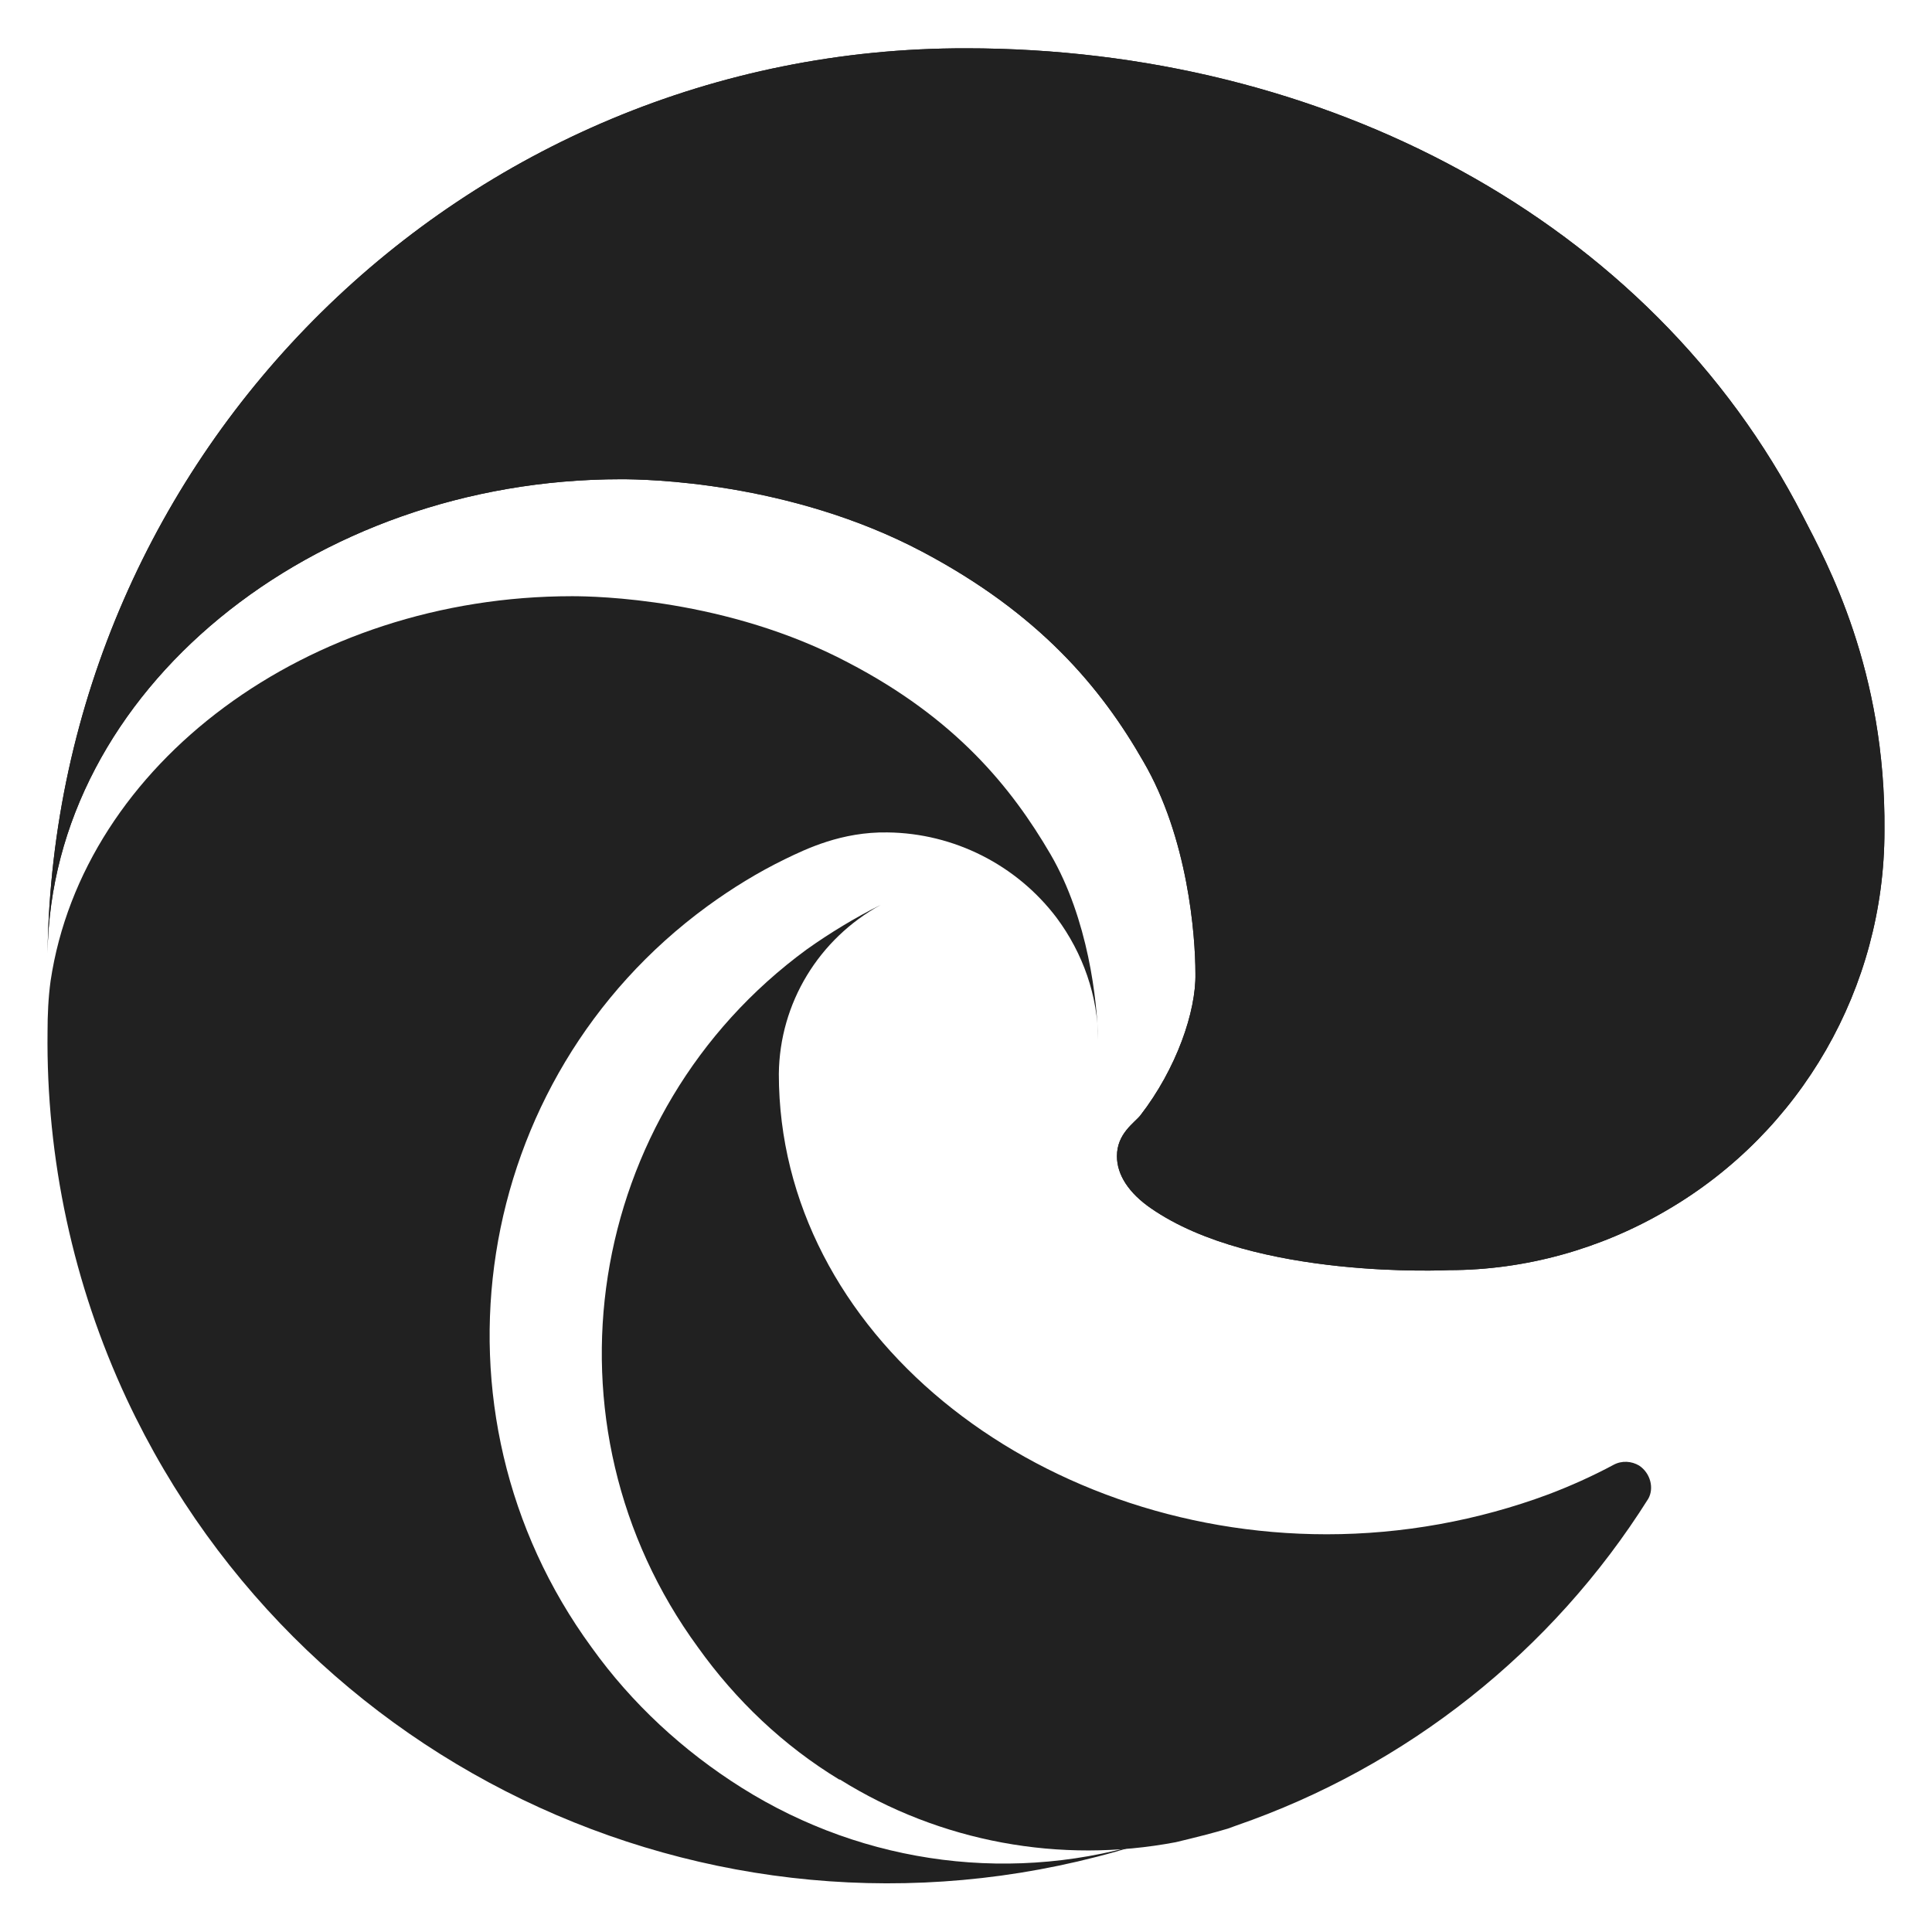
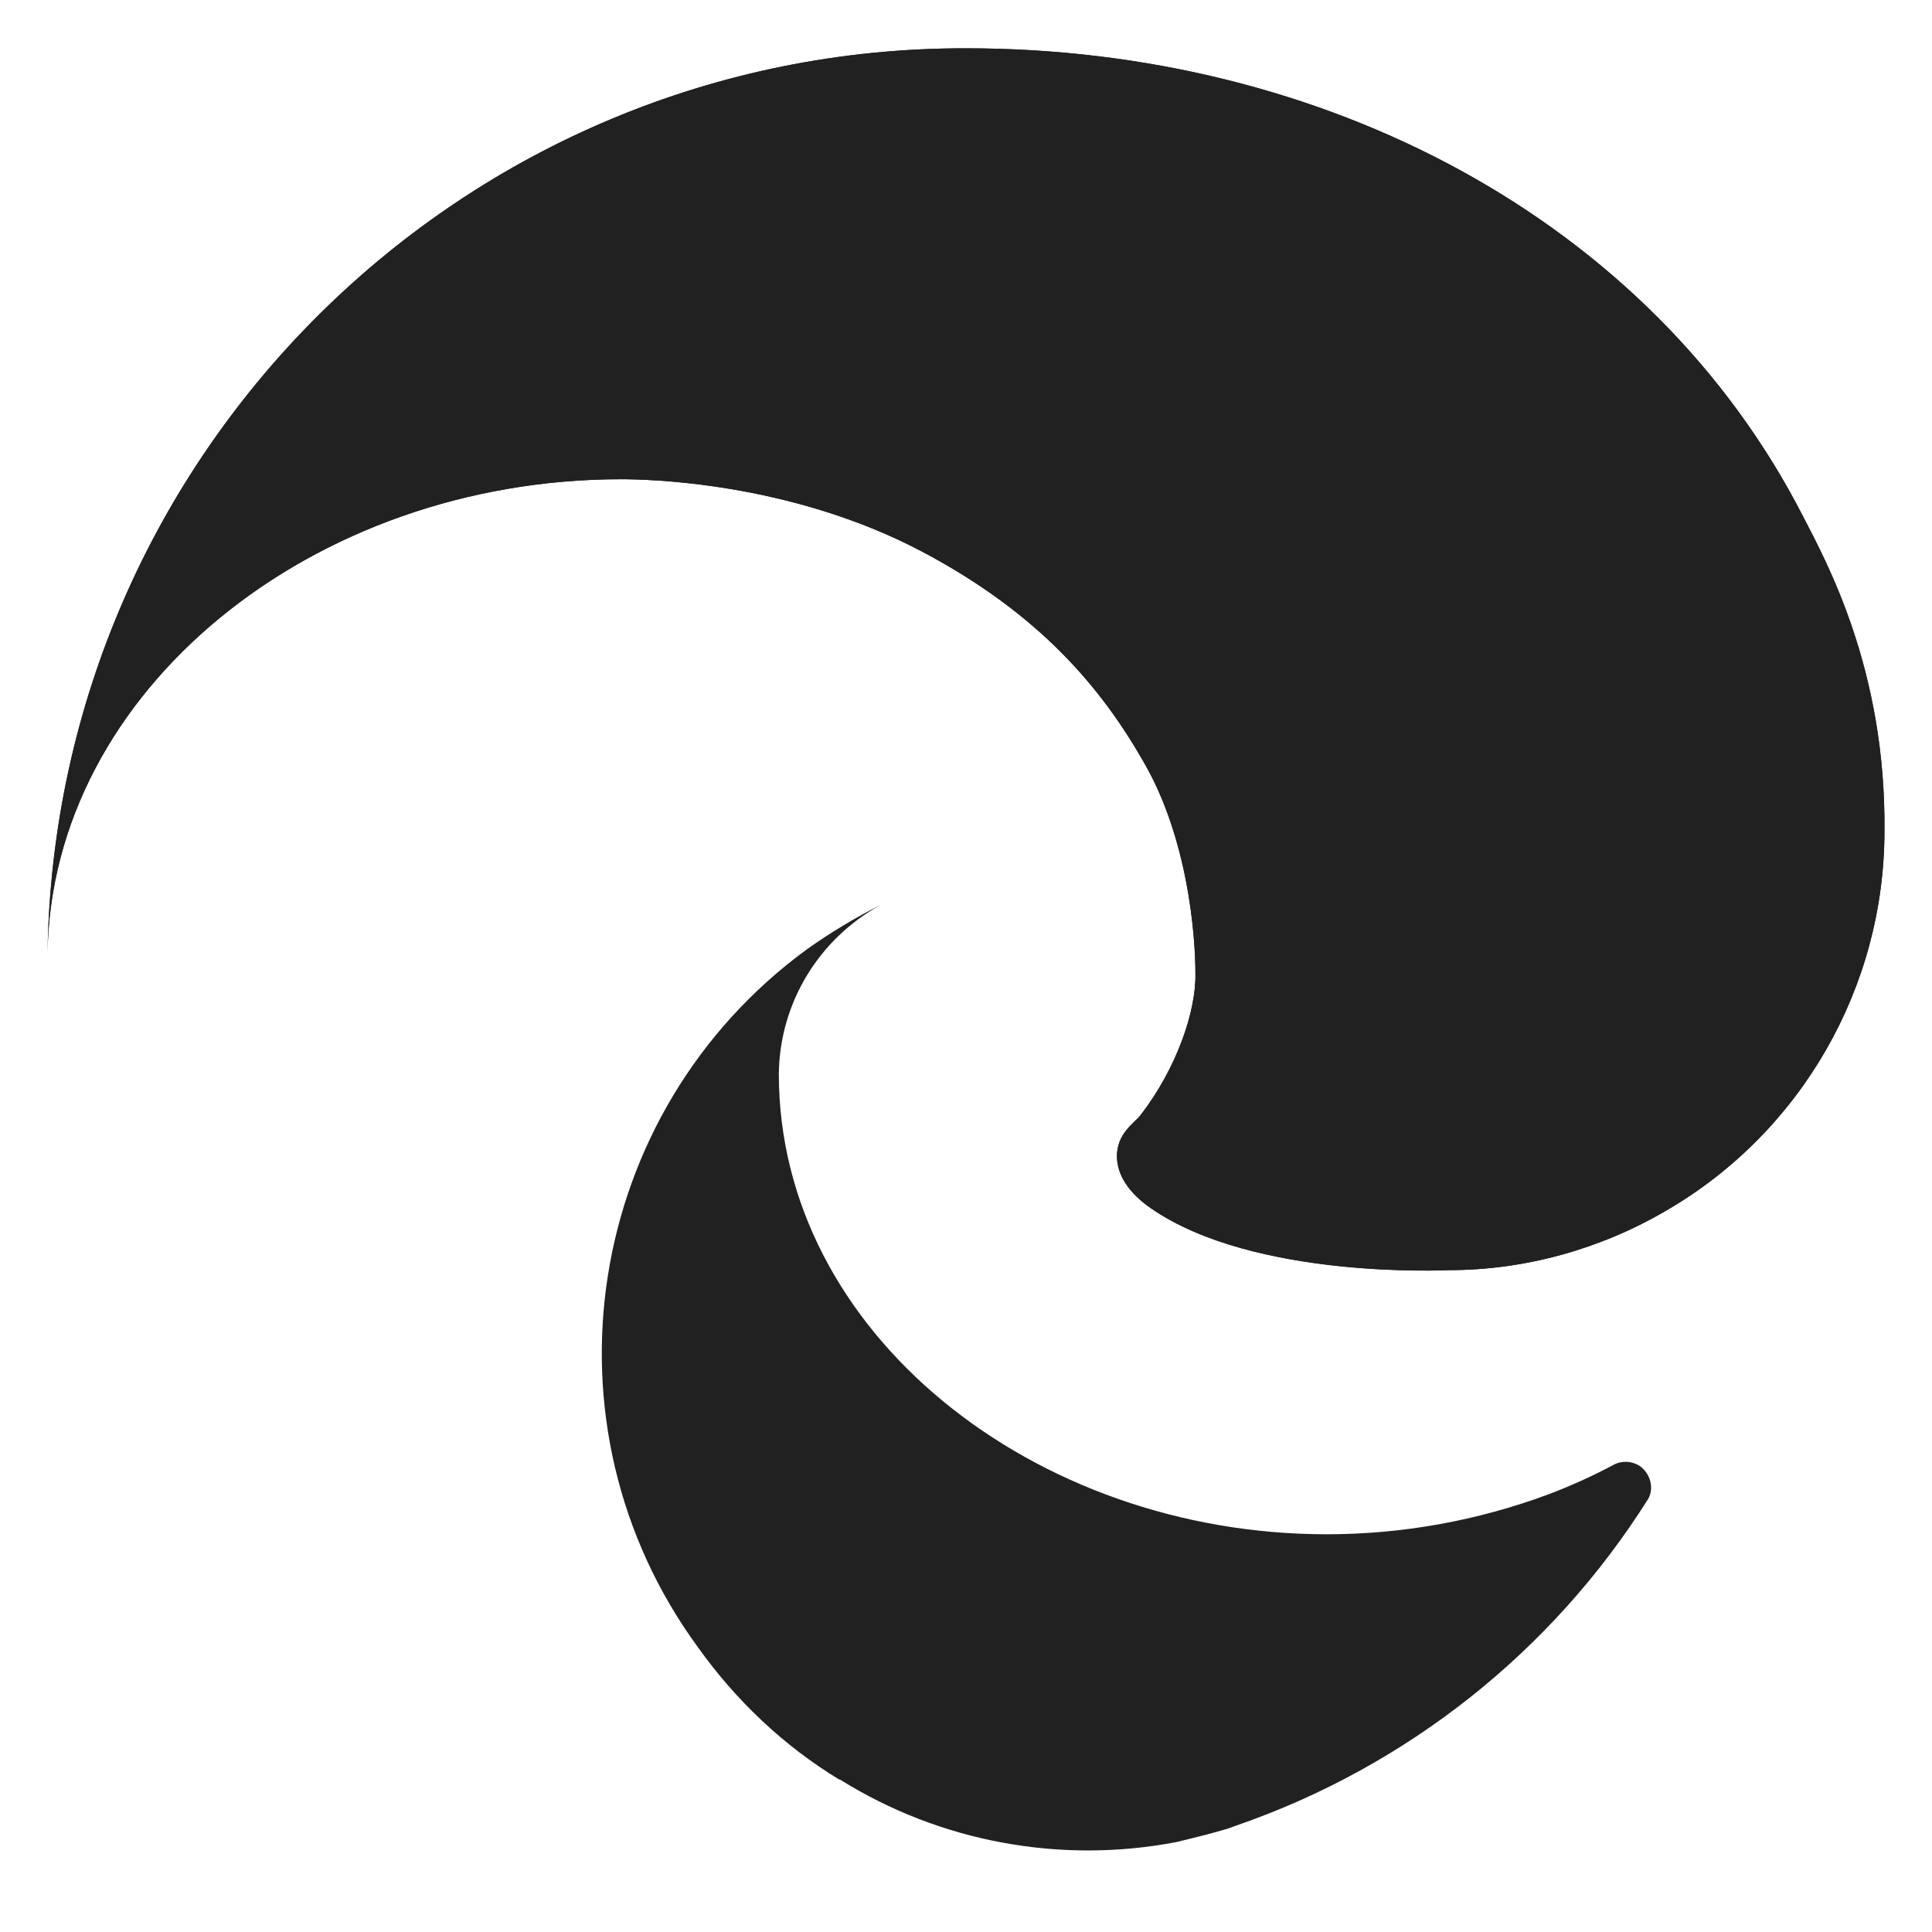
<svg xmlns="http://www.w3.org/2000/svg" version="1.1" id="Layer_1" x="0px" y="0px" viewBox="0 0 256 256" style="enable-background:new 0 0 256 256;" xml:space="preserve">
  <style type="text/css">
	.st0{fill:#212121;}
	.st1{fill:#212121;enable-background:new    ;}
</style>
  <path class="st0" d="M151.1,147.8c-0.8,1-3.1,2.4-3.1,5.4c0,2.5,1.6,4.9,4.5,6.9c13.7,9.5,39.4,8.2,39.5,8.2  c10.1,0,20.1-2.8,28.8-7.9c17.9-10.4,28.9-29.6,28.9-50.3c0.2-21.3-7.6-35.5-10.8-41.7C218.7,29,175.3,6.4,128,6.4  C61.5,6.3,7.3,59.8,6.3,126.3c0.5-34.7,35-62.8,76-62.8c3.3,0,22.3,0.3,39.9,9.6c15.5,8.2,23.7,18,29.3,27.8  c5.9,10.1,6.9,23,6.9,28.1C158.5,134,155.9,141.6,151.1,147.8z" />
  <path class="st0" d="M151.1,147.8c-0.8,1-3.1,2.4-3.1,5.4c0,2.5,1.6,4.9,4.5,6.9c13.7,9.5,39.4,8.2,39.5,8.2  c10.1,0,20.1-2.8,28.8-7.9c17.9-10.4,28.9-29.6,28.9-50.3c0.2-21.3-7.6-35.5-10.8-41.7C218.7,29,175.3,6.4,128,6.4  C61.5,6.3,7.3,59.8,6.3,126.3c0.5-34.7,35-62.8,76-62.8c3.3,0,22.3,0.3,39.9,9.6c15.5,8.2,23.7,18,29.3,27.8  c5.9,10.1,6.9,23,6.9,28.1C158.5,134,155.9,141.6,151.1,147.8z" />
-   <path class="st0" d="M98.3,236.9L98.3,236.9c-7.8-4.9-14.6-11.2-19.9-18.6c-22.9-31.3-16-75.3,15.3-98.2c3.3-2.4,6.7-4.5,10.4-6.3  c2.7-1.3,7.4-3.6,13.5-3.5c8.8,0.1,17.1,4.3,22.4,11.3c3.5,4.7,5.5,10.4,5.5,16.2c0,0,0,0,0,0c-0.1-5.2-1.3-16-6.3-24.6  c-5.2-8.9-12.6-18-26.8-25.4c-16.1-8.5-33.5-8.8-36.6-8.8c-35,0-64.8,22.2-69.1,51c-0.3,2.2-0.4,4.5-0.4,6.7  c-0.2,16.8,3.4,33.5,10.5,48.7c24,51.2,82.5,76.3,136.1,58.4C134.6,249.7,114.7,247.2,98.3,236.9z" />
  <path class="st1" d="M217.2,194.2c-1-0.6-2.3-0.7-3.4-0.1c-2.8,1.5-5.7,2.8-8.6,3.9c-9.4,3.5-19.4,5.3-29.4,5.3  c-38.8,0-72.6-26.7-72.6-61c0.1-9.4,5.3-17.9,13.5-22.4c-3.4,1.7-6.7,3.7-9.8,5.9c-29.5,21.6-36,63-14.4,92.5c5,7,11.3,13,18.7,17.5  l0.1,0c13.3,8.3,29.2,11.2,44.5,8.3c2.5-0.6,4.9-1.2,6.9-1.8l1.1-0.4c22.6-7.8,41.9-23.1,54.6-43.3  C219.2,197.2,218.7,195.2,217.2,194.2z" />
</svg>